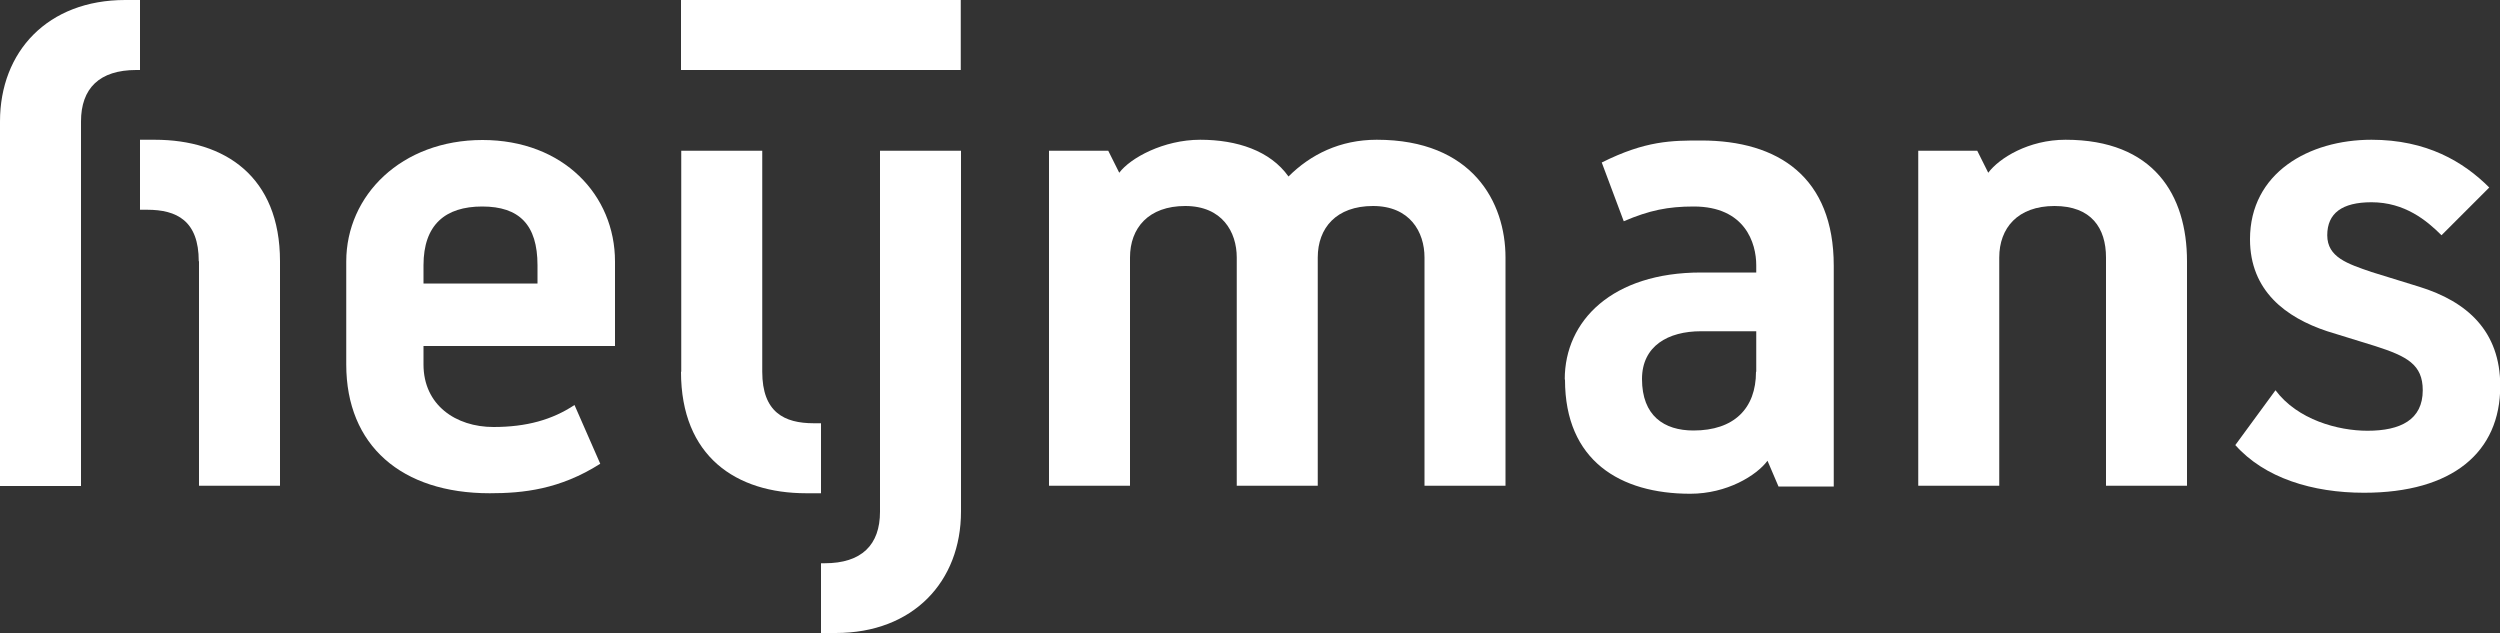
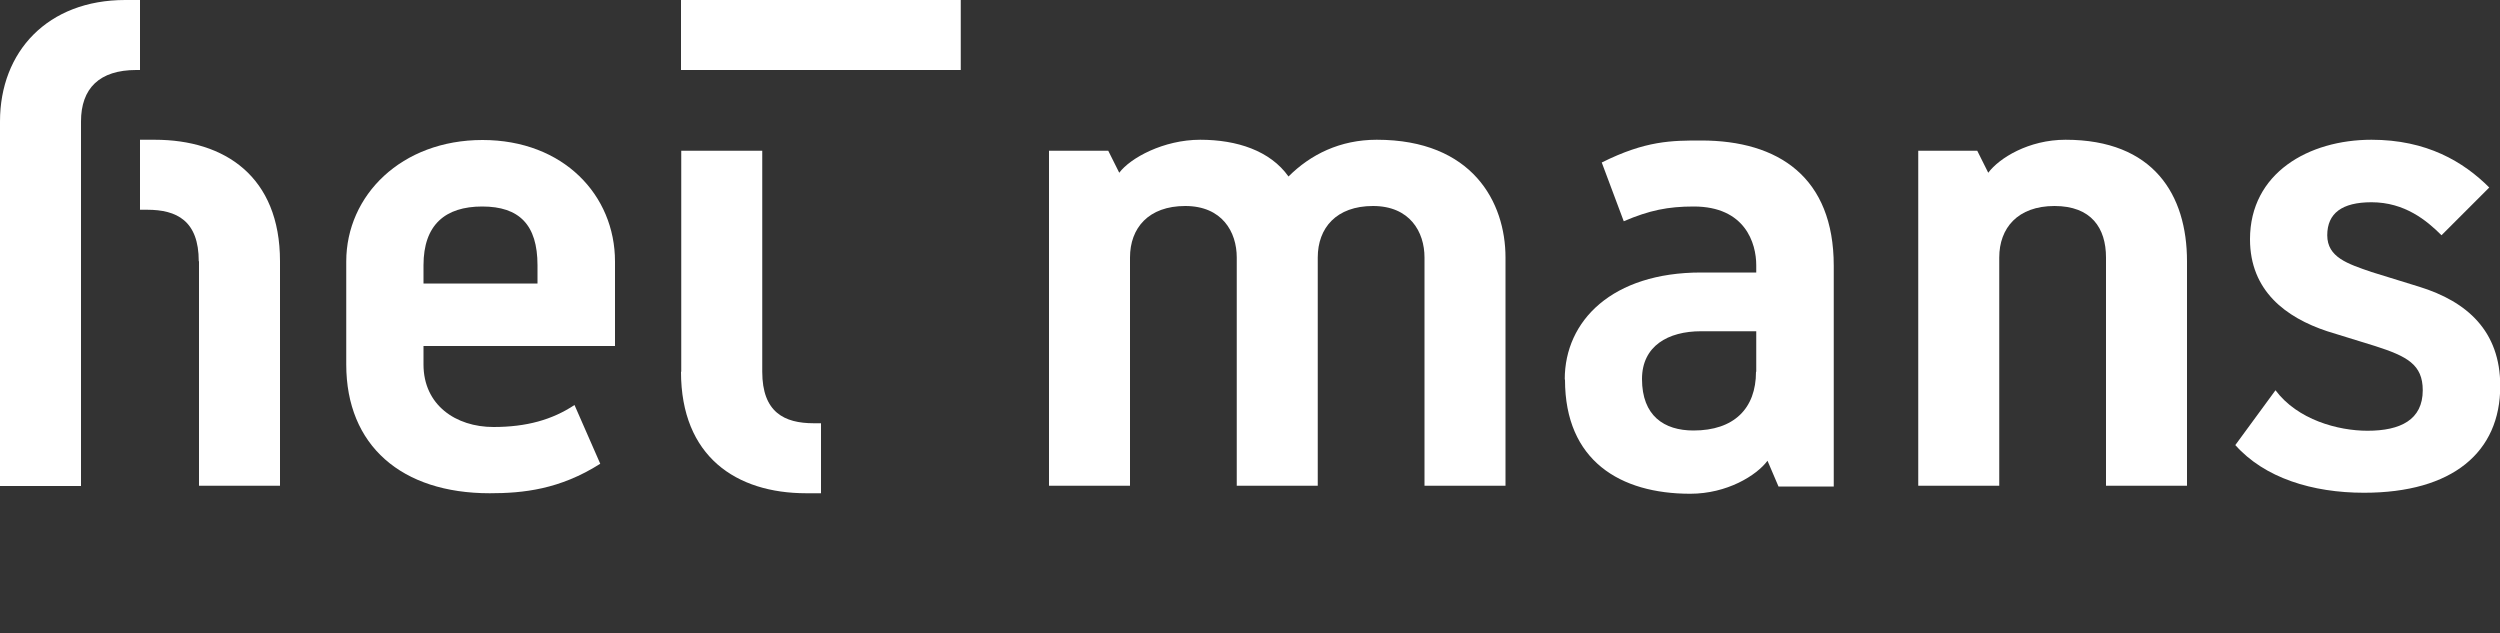
<svg xmlns="http://www.w3.org/2000/svg" id="Laag_1" data-name="Laag 1" viewBox="0 0 100 25.33">
  <rect x="0" y="0" width="100" height="25.33" fill="#333333" stroke="none" />
  <defs>
    <style>
      .cls-1 {
        fill: #fff;
      }
    </style>
  </defs>
  <g>
    <path class="cls-1" d="M0,4.86C0,2.06,1.91,0,5.01,0h.59v2.8h-.15c-1.47,0-2.21.73-2.21,2.06v14.58H0V4.86s0,0,0,0Z" />
    <path class="cls-1" d="M7.95,10.45c0-1.62-.88-2.06-2.06-2.06h-.29v-2.8h.59c2.8,0,5.01,1.47,5.01,4.86v8.98h-3.24v-8.98h0Z" />
  </g>
  <path class="cls-1" d="M13.85,14.58v-4.12c0-2.65,2.21-4.86,5.45-4.86s5.3,2.21,5.3,4.86v3.38h-7.66v.74c0,1.62,1.29,2.5,2.8,2.5,1.32,0,2.35-.29,3.24-.88l1.03,2.35c-1.62,1.03-3.09,1.18-4.42,1.18-3.53,0-5.74-1.91-5.74-5.15ZM21.5,11.34v-.73c0-1.62-.73-2.35-2.21-2.35s-2.35.73-2.35,2.35v.73h4.56Z" />
  <path class="cls-1" d="M27.25,14.87V6.03h3.24v8.84c0,1.62.88,2.06,2.06,2.06h.29v2.8h-.59c-2.8,0-5.01-1.47-5.01-4.86,0,0,0,0,0,0Z" />
-   <path class="cls-1" d="M32.84,22.53h.15c1.47,0,2.21-.73,2.21-2.06V6.03h3.24v14.43c0,2.8-1.91,4.86-5.01,4.86h-.59v-2.8h0Z" />
  <path class="cls-1" d="M41.98,6.03h2.35l.44.88c.44-.59,1.77-1.32,3.24-1.32s2.8.44,3.53,1.47c.88-.88,2.06-1.47,3.53-1.47,3.83,0,5.15,2.5,5.15,4.71v9.13h-3.24v-9.13c0-1.03-.59-2.06-2.06-2.06s-2.21.88-2.21,2.06v9.13h-3.24v-9.13c0-1.03-.59-2.06-2.06-2.06s-2.21.88-2.21,2.06v9.13h-3.24V6.03h0,0Z" />
  <path class="cls-1" d="M62.59,15.17c0-2.35,1.91-4.27,5.45-4.27h2.21v-.29c0-.88-.44-2.35-2.5-2.35-1.03,0-1.77.15-2.8.59l-.88-2.35c1.76-.88,2.8-.88,3.98-.88,3.09,0,5.3,1.47,5.3,5.01v8.83h-2.21l-.44-1.03c-.44.59-1.62,1.32-3.09,1.32-2.8,0-5.01-1.32-5.01-4.56h0ZM70.25,14.87v-1.62h-2.21c-1.32,0-2.36.59-2.36,1.91,0,1.47.88,2.06,2.06,2.06,1.62,0,2.5-.88,2.5-2.35h0Z" />
  <path class="cls-1" d="M76.73,6.03h2.36l.44.88c.44-.59,1.62-1.32,3.09-1.32,3.53,0,4.86,2.21,4.86,4.86v8.98h-3.24v-9.13c0-1.18-.59-2.06-2.06-2.06s-2.21.88-2.21,2.06v9.13h-3.24V6.04h0Z" />
  <path class="cls-1" d="M89.4,17.82l1.62-2.21c.88,1.18,2.5,1.62,3.68,1.62,1.32,0,2.21-.44,2.21-1.62,0-1.03-.63-1.36-1.91-1.77l-1.91-.59c-1.66-.55-3.09-1.62-3.09-3.68,0-2.65,2.35-3.98,4.86-3.98,2.21,0,3.68.88,4.71,1.91l-1.91,1.91c-.59-.59-1.47-1.32-2.8-1.32-1.18,0-1.77.44-1.77,1.32s.81,1.14,1.77,1.47l1.91.59c1.91.59,3.24,1.77,3.24,3.97,0,2.65-1.91,4.27-5.45,4.27-2.06,0-3.98-.59-5.15-1.91h0Z" />
  <rect class="cls-1" x="27.24" width="11.19" height="2.8" />
</svg>